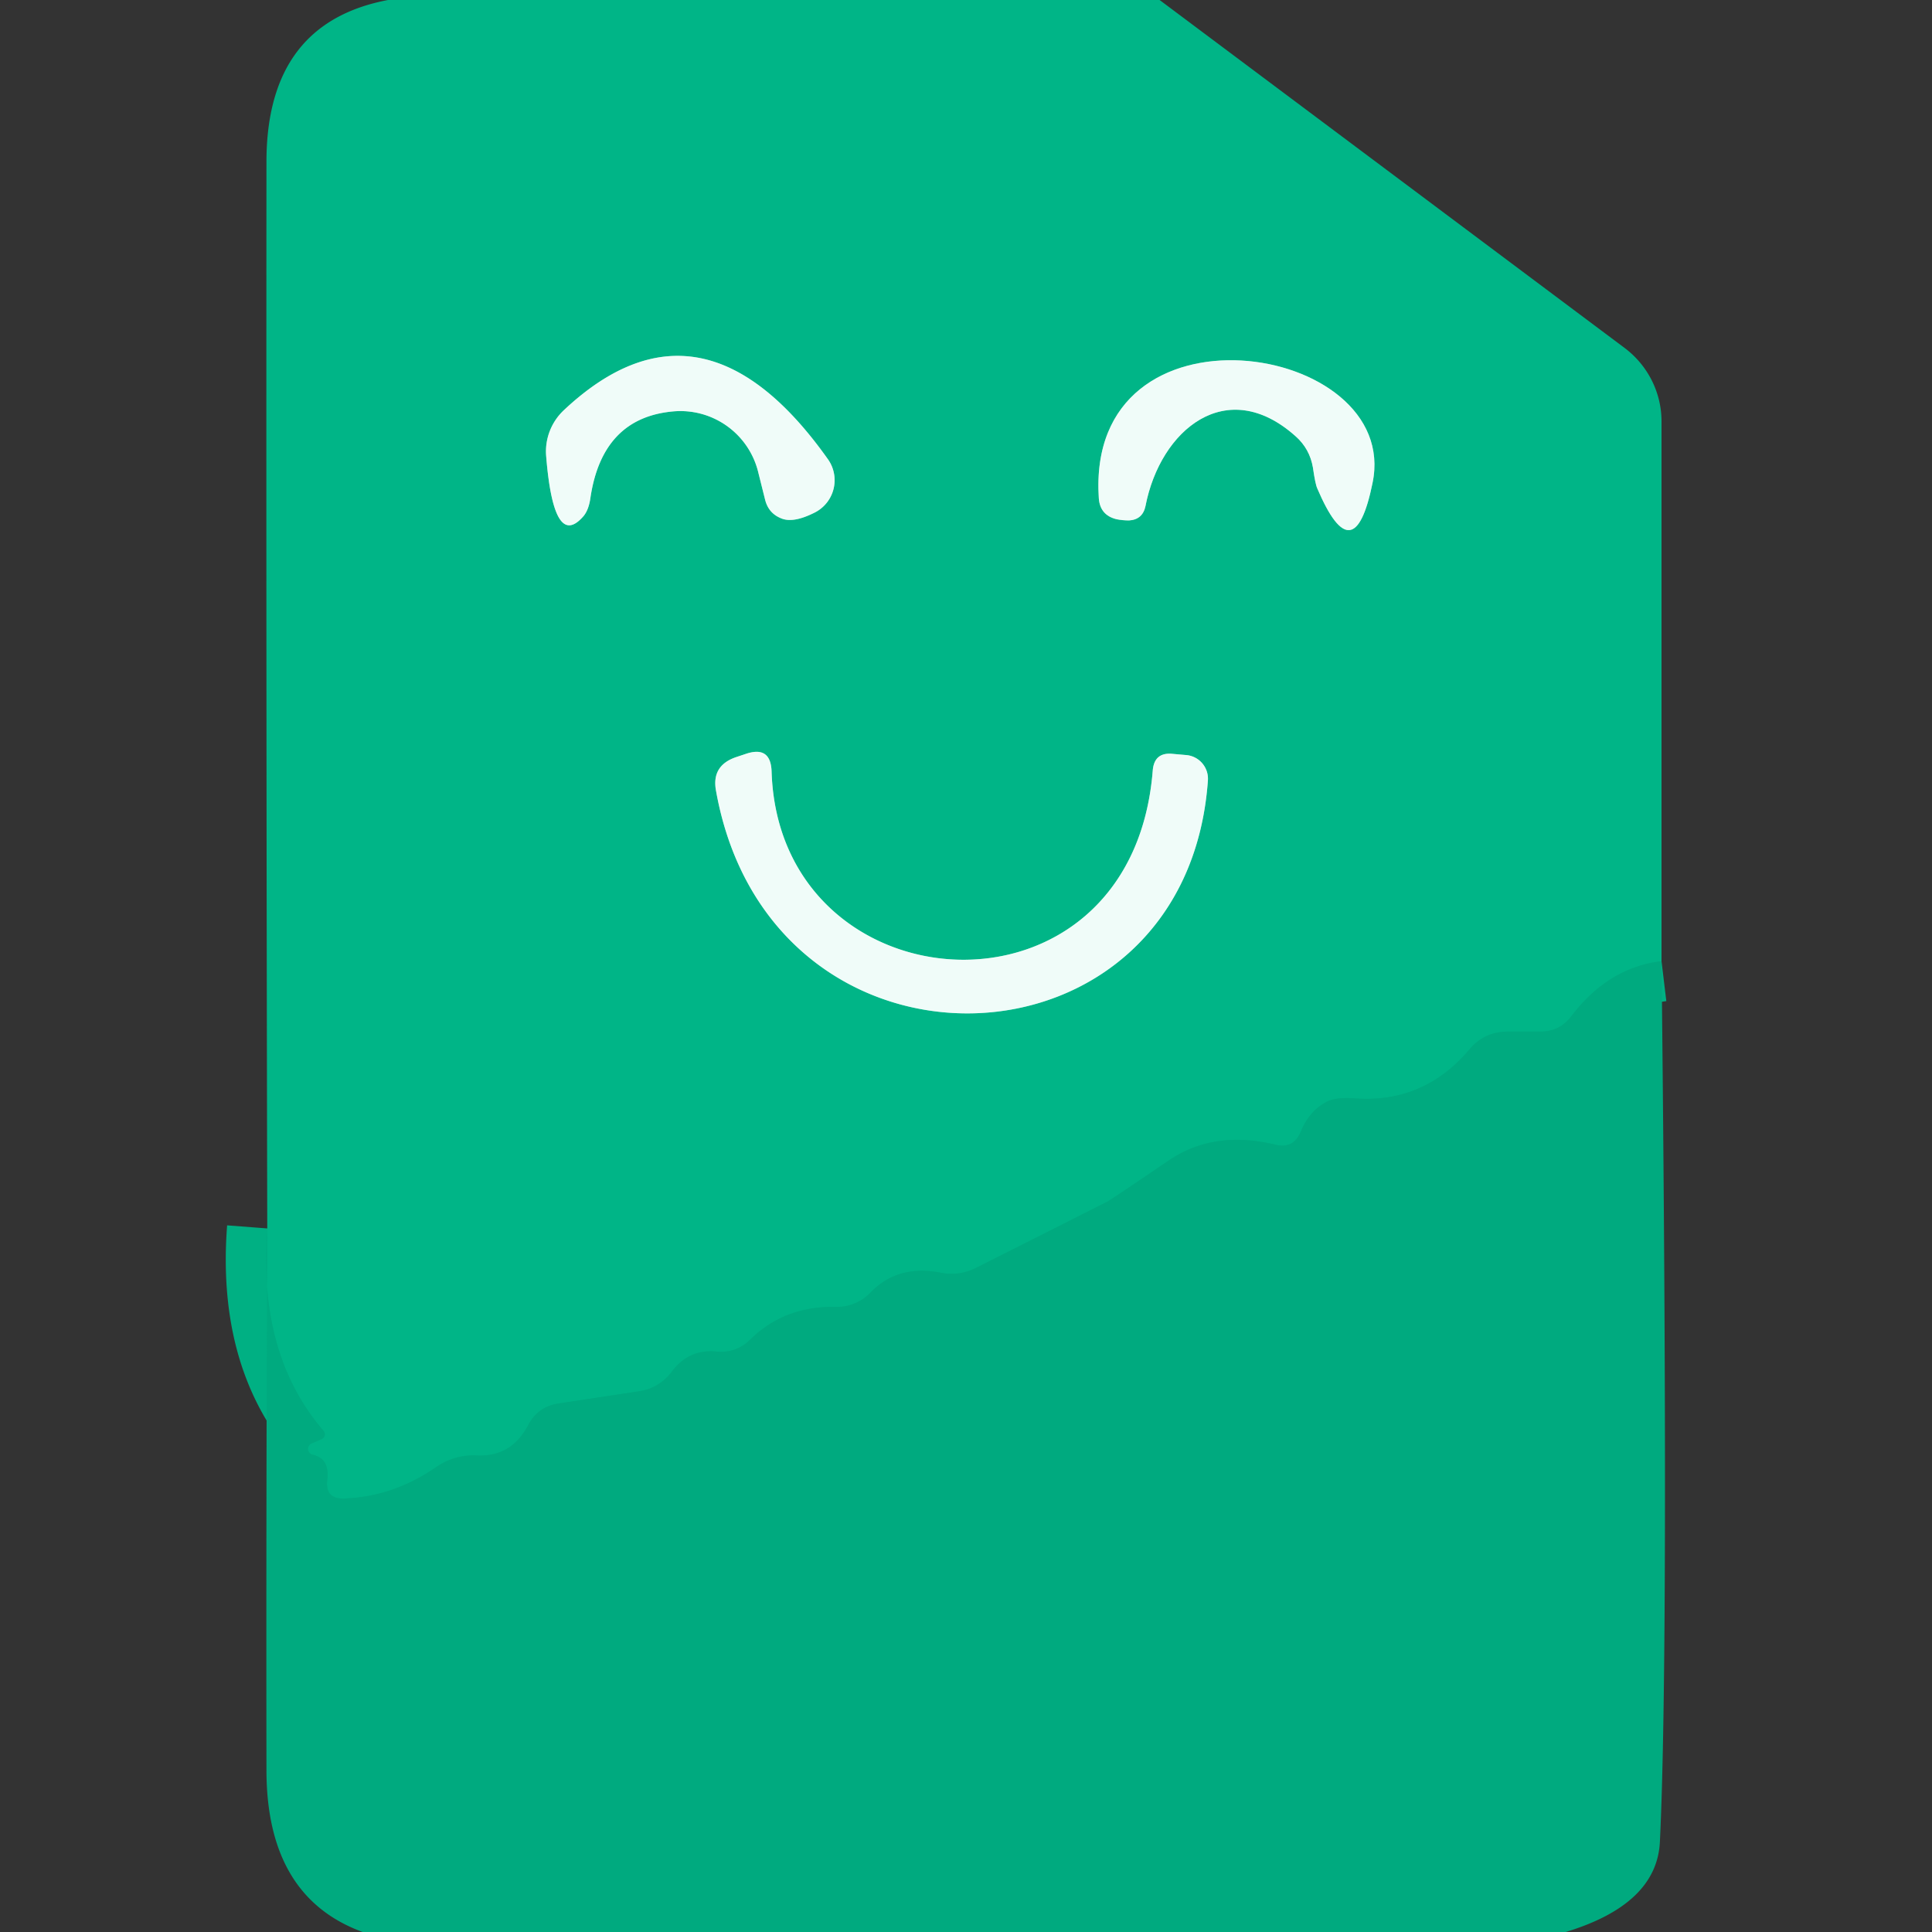
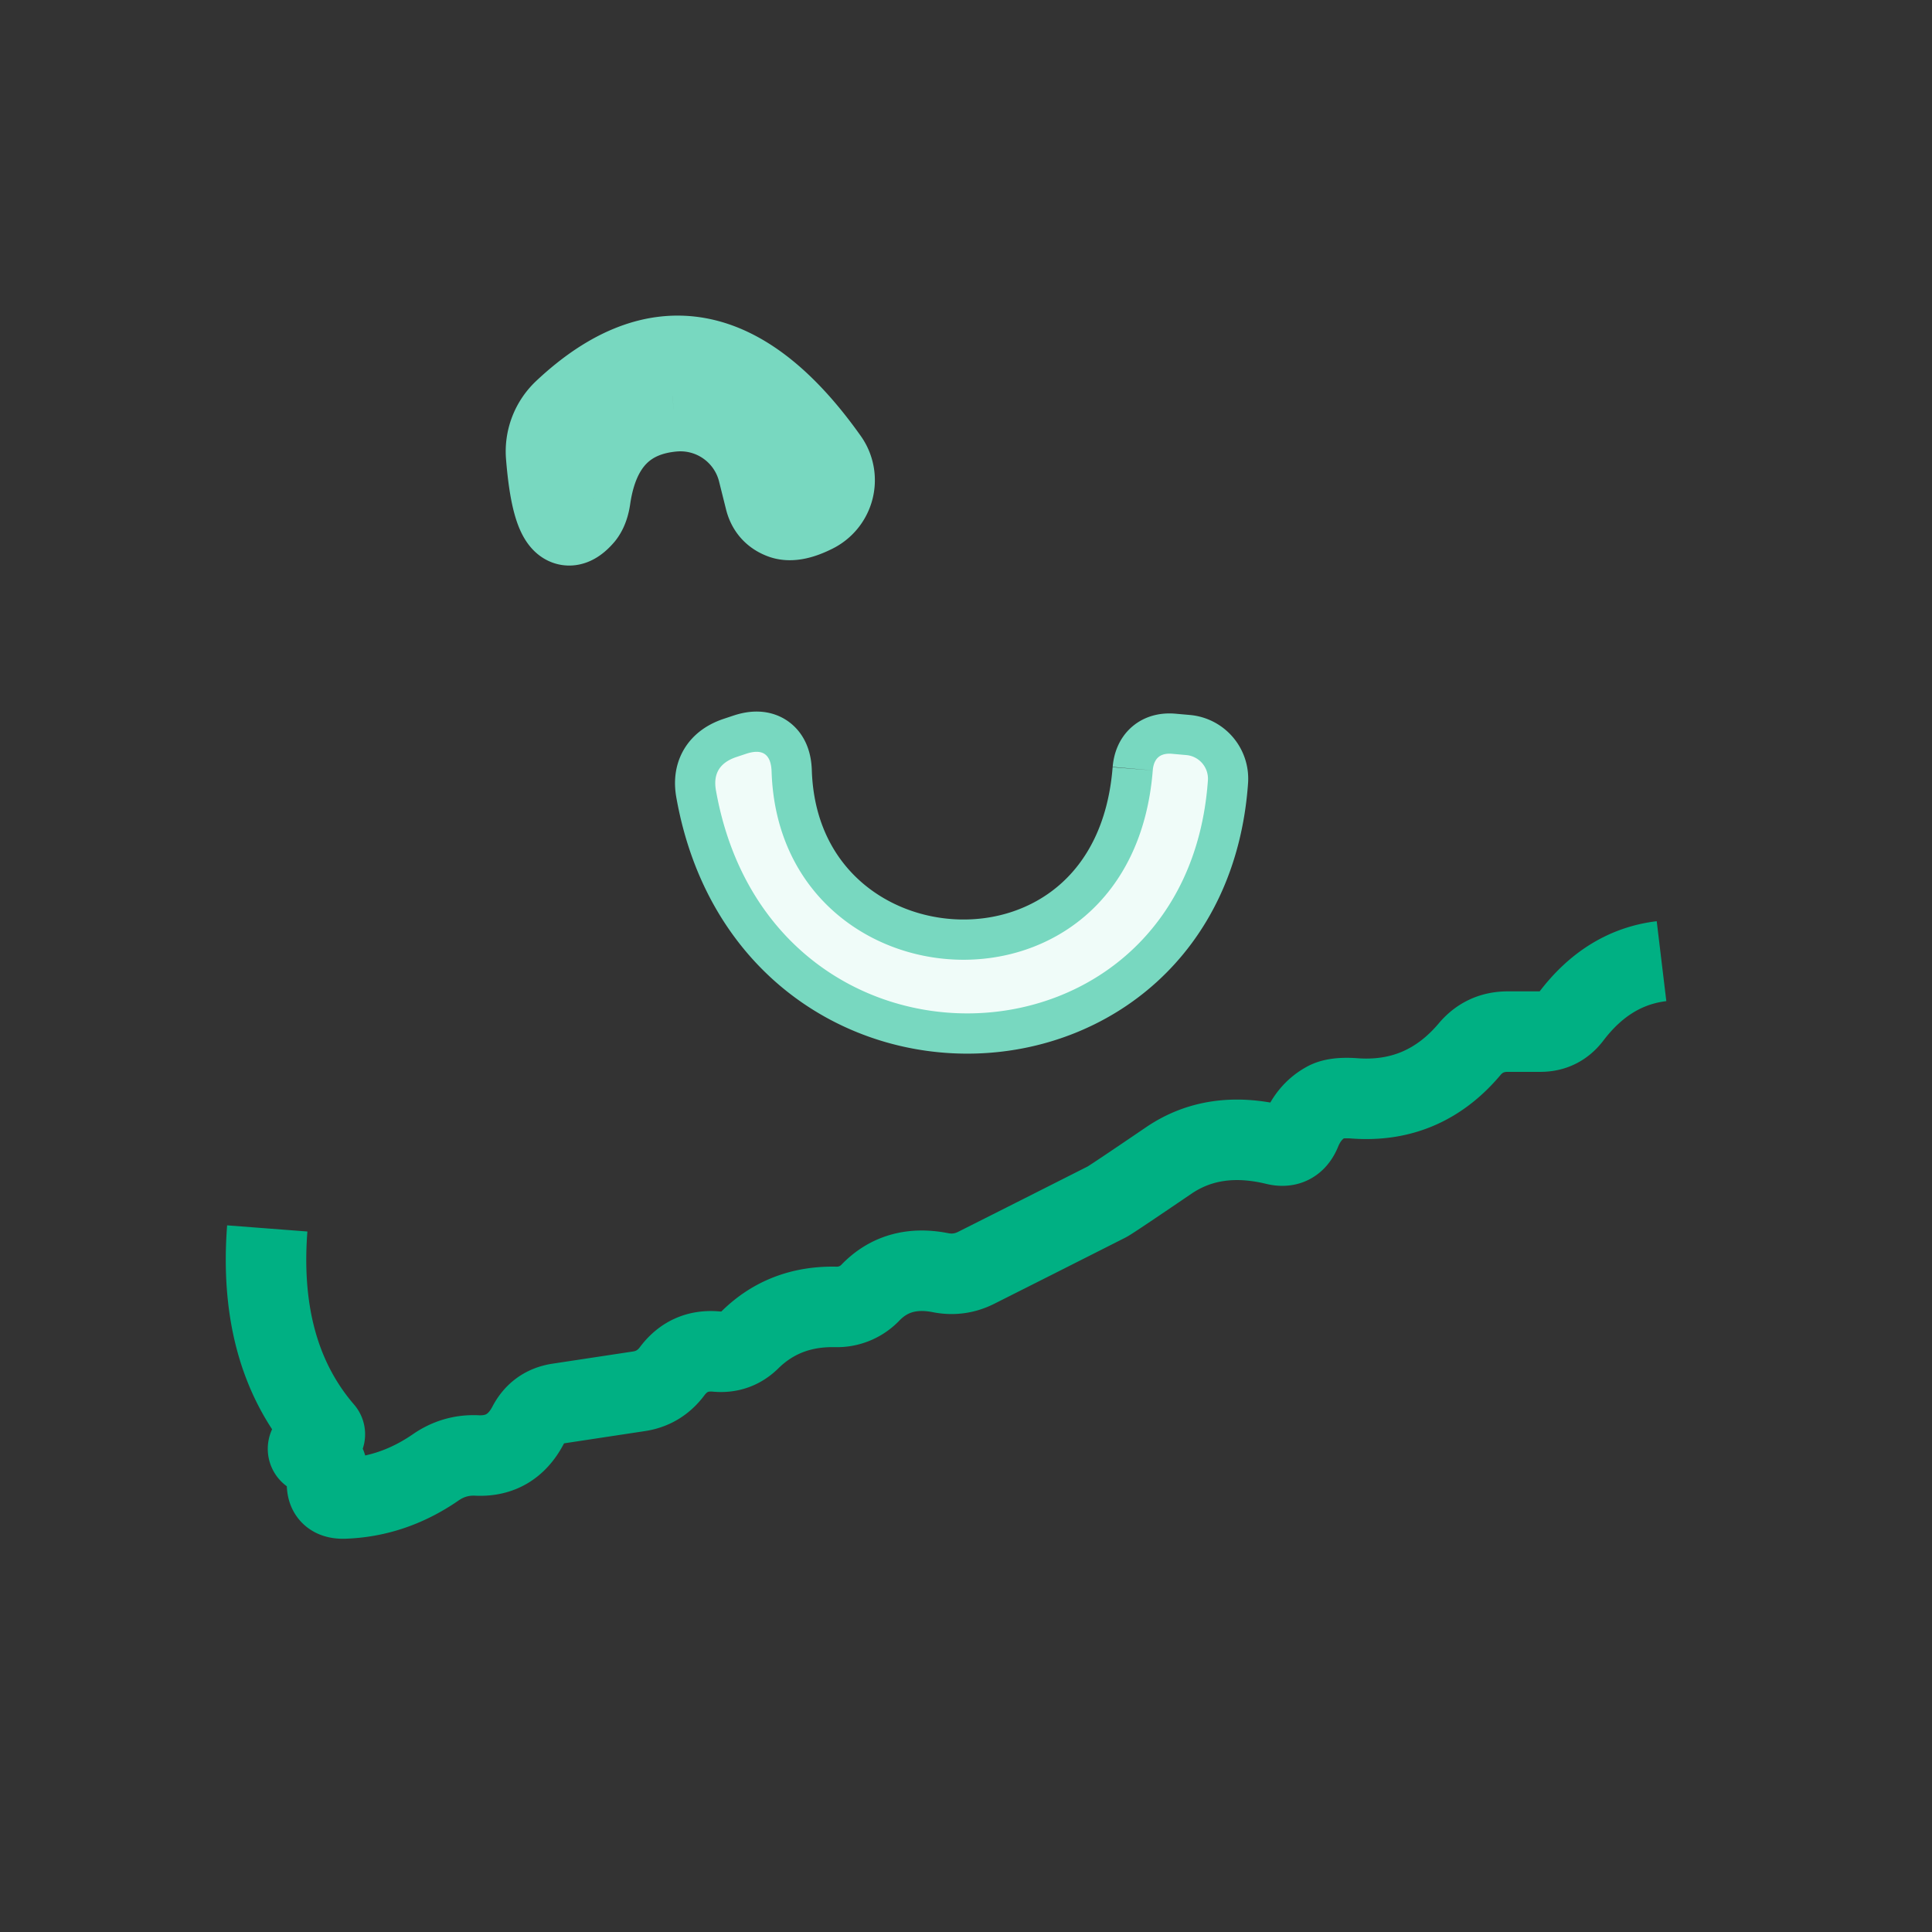
<svg xmlns="http://www.w3.org/2000/svg" version="1.1" viewBox="0.00 0.00 48.00 48.00">
  <rect x="0.00" y="0.00" width="48.00" height="48.00" fill="#333333" stroke="none" />
  <g stroke-width="2.00" fill="none" stroke-linecap="butt">
    <path stroke="#00b083" vector-effect="non-scaling-stroke" d="   M 41.28 23.88   Q 39.95 24.04 39.03 25.26   Q 38.74 25.63 38.27 25.63   L 37.46 25.63   Q 36.88 25.63 36.51 26.07   Q 35.38 27.41 33.67 27.29   Q 33.16 27.25 32.93 27.39   Q 32.52 27.62 32.32 28.11   Q 32.14 28.55 31.69 28.44   Q 30.16 28.07 29.04 28.83   Q 27.60 29.81 27.50 29.86   Q 25.90 30.67 24.25 31.50   Q 23.83 31.71 23.37 31.62   Q 22.31 31.41 21.63 32.11   A 1.15 1.15 0.0 0 1 20.77 32.47   Q 19.49 32.44 18.63 33.29   Q 18.29 33.62 17.81 33.58   Q 17.11 33.51 16.69 34.08   Q 16.37 34.50 15.85 34.57   L 13.87 34.87   Q 13.36 34.95 13.12 35.41   Q 12.70 36.21 11.83 36.16   Q 11.28 36.14 10.82 36.46   Q 9.76 37.19 8.54 37.23   Q 8.08 37.24 8.13 36.78   Q 8.20 36.23 7.76 36.14   A 0.15 0.15 0.0 0 1 7.74 35.86   Q 7.87 35.81 8.00 35.75   A 0.13 0.13 0.0 0 0 8.04 35.55   Q 6.40 33.65 6.64 30.52" />
    <path stroke="#78d8c0" vector-effect="non-scaling-stroke" d="   M 16.74 10.22   A 1.99 1.99 0.0 0 1 18.83 11.70   L 19.01 12.42   Q 19.10 12.77 19.44 12.89   Q 19.73 12.99 20.23 12.74   A 0.90 0.90 0.0 0 0 20.57 11.41   Q 17.43 6.98 14.01 10.19   A 1.41 1.40 -24.3 0 0 13.57 11.34   Q 13.76 13.68 14.50 12.82   Q 14.63 12.66 14.67 12.36   Q 14.97 10.37 16.74 10.22" />
-     <path stroke="#78d8c0" vector-effect="non-scaling-stroke" d="   M 28.46 12.57   C 28.83 10.67 30.48 9.31 32.19 10.84   Q 32.54 11.15 32.62 11.62   Q 32.68 12.04 32.73 12.14   Q 33.64 14.27 34.10 12.00   C 34.83 8.49 26.96 7.27 27.30 12.38   Q 27.33 12.80 27.74 12.90   Q 27.89 12.93 28.05 12.93   Q 28.39 12.91 28.46 12.57" />
    <path stroke="#78d8c0" vector-effect="non-scaling-stroke" d="   M 28.64 19.14   C 28.12 25.71 19.36 25.10 19.17 19.17   Q 19.15 18.52 18.53 18.73   L 18.29 18.81   Q 17.67 19.02 17.79 19.65   C 19.15 27.25 29.48 26.87 30.01 19.39   A 0.59 0.59 0.0 0 0 29.48 18.76   L 29.14 18.73   Q 28.68 18.68 28.64 19.14" />
  </g>
-   <path fill="#00b587" d="   M 9.64 0.00   L 28.81 0.00   L 40.37 8.65   A 2.30 2.27 18.8 0 1 41.28 10.47   L 41.28 23.88   Q 39.95 24.04 39.03 25.26   Q 38.74 25.63 38.27 25.63   L 37.46 25.63   Q 36.88 25.63 36.51 26.07   Q 35.38 27.41 33.67 27.29   Q 33.16 27.25 32.93 27.39   Q 32.52 27.62 32.32 28.11   Q 32.14 28.55 31.69 28.44   Q 30.16 28.07 29.04 28.83   Q 27.60 29.81 27.50 29.86   Q 25.90 30.67 24.25 31.50   Q 23.83 31.71 23.37 31.62   Q 22.31 31.41 21.63 32.11   A 1.15 1.15 0.0 0 1 20.77 32.47   Q 19.49 32.44 18.63 33.29   Q 18.29 33.62 17.81 33.58   Q 17.11 33.51 16.69 34.08   Q 16.37 34.50 15.85 34.57   L 13.87 34.87   Q 13.36 34.95 13.12 35.41   Q 12.70 36.21 11.83 36.16   Q 11.28 36.14 10.82 36.46   Q 9.76 37.19 8.54 37.23   Q 8.08 37.24 8.13 36.78   Q 8.20 36.23 7.76 36.14   A 0.15 0.15 0.0 0 1 7.74 35.86   Q 7.87 35.81 8.00 35.75   A 0.13 0.13 0.0 0 0 8.04 35.55   Q 6.40 33.65 6.64 30.52   Q 6.61 17.28 6.62 4.00   Q 6.63 0.57 9.64 0.00   Z   M 16.74 10.22   A 1.99 1.99 0.0 0 1 18.83 11.70   L 19.01 12.42   Q 19.10 12.77 19.44 12.89   Q 19.73 12.99 20.23 12.74   A 0.90 0.90 0.0 0 0 20.57 11.41   Q 17.43 6.98 14.01 10.19   A 1.41 1.40 -24.3 0 0 13.57 11.34   Q 13.76 13.68 14.50 12.82   Q 14.63 12.66 14.67 12.36   Q 14.97 10.37 16.74 10.22   Z   M 28.46 12.57   C 28.83 10.67 30.48 9.31 32.19 10.84   Q 32.54 11.15 32.62 11.62   Q 32.68 12.04 32.73 12.14   Q 33.64 14.27 34.10 12.00   C 34.83 8.49 26.96 7.27 27.30 12.38   Q 27.33 12.80 27.74 12.90   Q 27.89 12.93 28.05 12.93   Q 28.39 12.91 28.46 12.57   Z   M 28.64 19.14   C 28.12 25.71 19.36 25.10 19.17 19.17   Q 19.15 18.52 18.53 18.73   L 18.29 18.81   Q 17.67 19.02 17.79 19.65   C 19.15 27.25 29.48 26.87 30.01 19.39   A 0.59 0.59 0.0 0 0 29.48 18.76   L 29.14 18.73   Q 28.68 18.68 28.64 19.14   Z" />
-   <path fill="#f1fcf9" fill-opacity="0.996" d="   M 16.74 10.22   Q 14.97 10.37 14.67 12.36   Q 14.63 12.66 14.50 12.82   Q 13.76 13.68 13.57 11.34   A 1.41 1.40 -24.3 0 1 14.01 10.19   Q 17.43 6.98 20.57 11.41   A 0.90 0.90 0.0 0 1 20.23 12.74   Q 19.73 12.99 19.44 12.89   Q 19.10 12.77 19.01 12.42   L 18.83 11.70   A 1.99 1.99 0.0 0 0 16.74 10.22   Z" />
-   <path fill="#f1fcf9" fill-opacity="0.996" d="   M 32.19 10.84   C 30.48 9.31 28.83 10.67 28.46 12.57   Q 28.39 12.91 28.05 12.93   Q 27.89 12.93 27.74 12.90   Q 27.33 12.80 27.30 12.38   C 26.96 7.27 34.83 8.49 34.10 12.00   Q 33.64 14.27 32.73 12.14   Q 32.68 12.04 32.62 11.62   Q 32.54 11.15 32.19 10.84   Z" />
  <path fill="#f1fcf9" fill-opacity="0.996" d="   M 19.17 19.17   C 19.36 25.10 28.12 25.71 28.64 19.14   Q 28.68 18.68 29.14 18.73   L 29.48 18.76   A 0.59 0.59 0.0 0 1 30.01 19.39   C 29.48 26.87 19.15 27.25 17.79 19.65   Q 17.67 19.02 18.29 18.81   L 18.53 18.73   Q 19.15 18.52 19.17 19.17   Z" />
-   <path fill="#00aa7f" d="   M 41.28 23.88   Q 41.47 41.01 41.24 45.75   Q 41.17 47.31 38.90 48.00   L 9.01 48.00   Q 6.63 47.13 6.62 44.00   Q 6.61 37.28 6.64 30.52   Q 6.40 33.65 8.04 35.55   A 0.13 0.13 0.0 0 1 8.00 35.75   Q 7.87 35.81 7.74 35.86   A 0.15 0.15 0.0 0 0 7.76 36.14   Q 8.20 36.23 8.13 36.78   Q 8.08 37.24 8.54 37.23   Q 9.76 37.19 10.82 36.46   Q 11.28 36.14 11.83 36.16   Q 12.70 36.21 13.12 35.41   Q 13.36 34.95 13.87 34.87   L 15.85 34.57   Q 16.37 34.50 16.69 34.08   Q 17.11 33.51 17.81 33.58   Q 18.29 33.62 18.63 33.29   Q 19.49 32.44 20.77 32.47   A 1.15 1.15 0.0 0 0 21.63 32.11   Q 22.31 31.41 23.37 31.62   Q 23.83 31.71 24.25 31.50   Q 25.90 30.67 27.50 29.86   Q 27.60 29.81 29.04 28.83   Q 30.16 28.07 31.69 28.44   Q 32.14 28.55 32.32 28.11   Q 32.52 27.62 32.93 27.39   Q 33.16 27.25 33.67 27.29   Q 35.38 27.41 36.51 26.07   Q 36.88 25.63 37.46 25.63   L 38.27 25.63   Q 38.74 25.63 39.03 25.26   Q 39.95 24.04 41.28 23.88   Z" />
</svg>